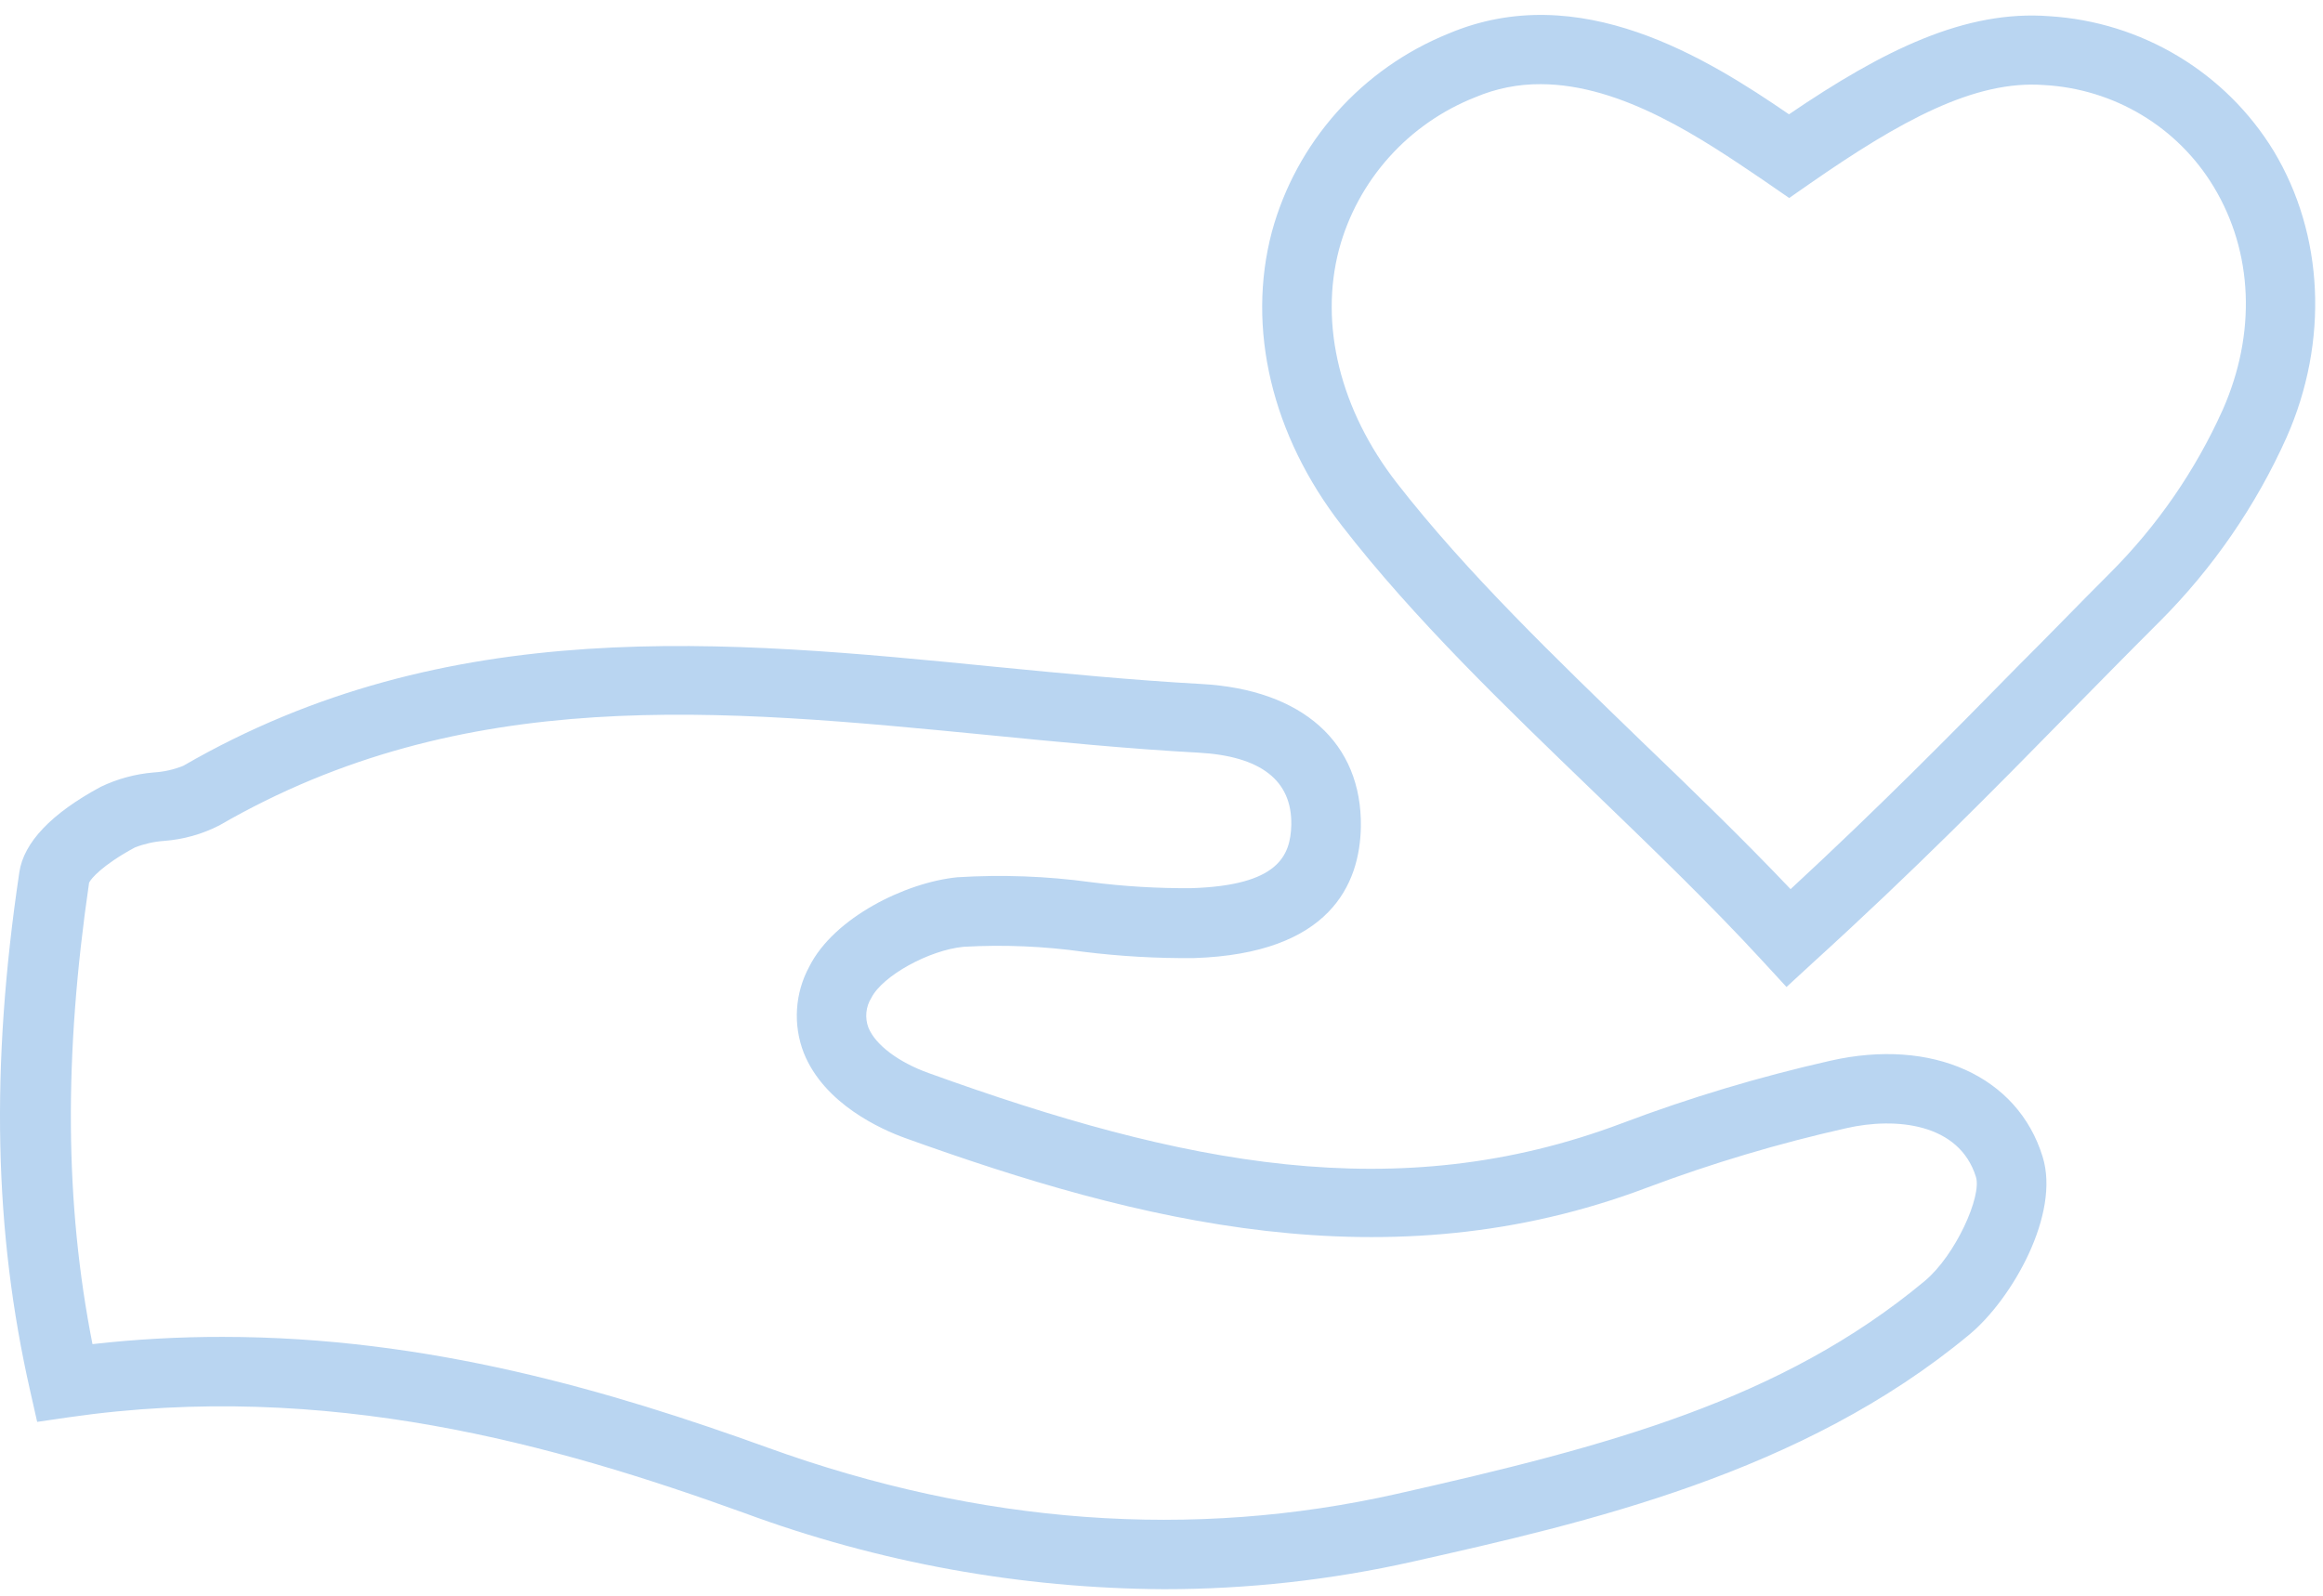
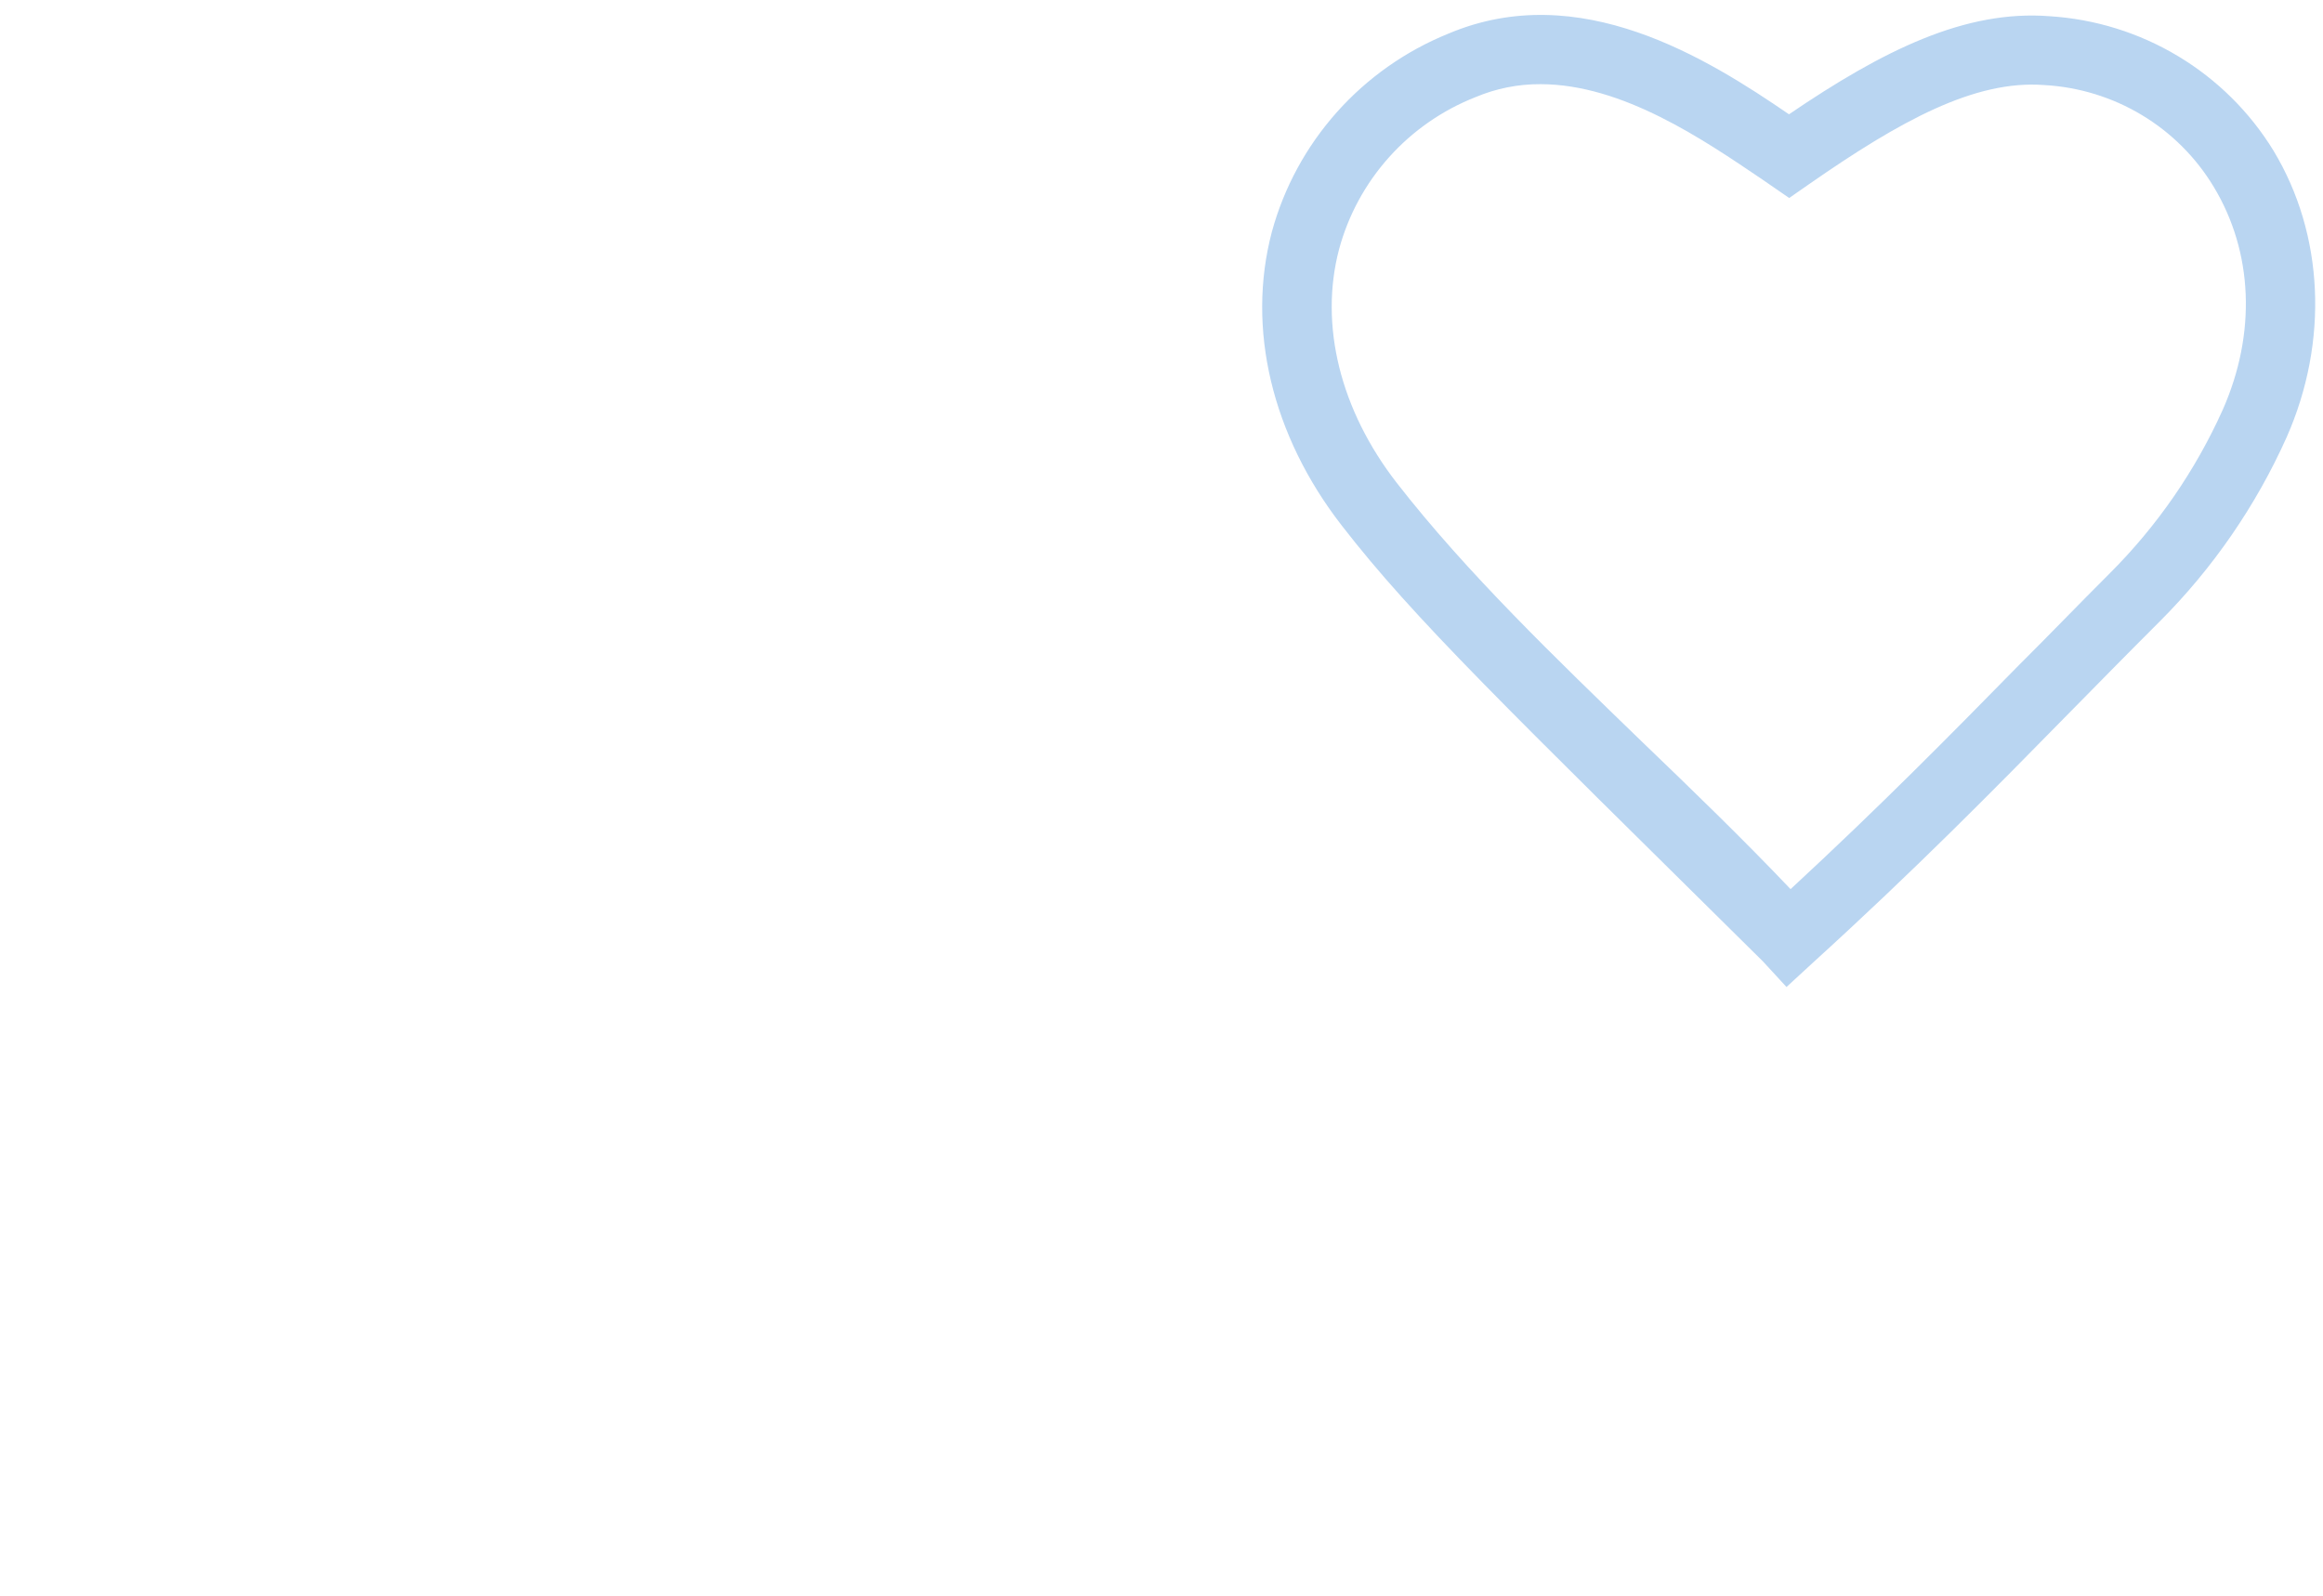
<svg xmlns="http://www.w3.org/2000/svg" width="131" height="90" viewBox="0 0 131 90" fill="none">
-   <path d="M65.633 89.639C57.55 89.595 49.538 88.138 41.962 85.337C31.313 81.487 18.461 77.838 3.9 79.939L2.096 80.202L1.697 78.436C-0.332 69.496 -0.551 60.204 1.09 49.203C1.337 47.526 2.883 45.889 5.681 44.381C6.621 43.93 7.637 43.655 8.677 43.57C9.246 43.535 9.806 43.409 10.335 43.196C25.238 34.569 40.928 36.105 56.096 37.608C59.929 37.983 63.891 38.368 67.751 38.581C73.455 38.894 76.81 41.9 76.743 46.632C76.687 49.873 75.006 53.79 67.335 54.041C65.247 54.061 63.159 53.942 61.086 53.684C58.853 53.37 56.594 53.277 54.343 53.404C52.393 53.589 49.768 55.041 49.139 56.282C48.984 56.53 48.888 56.81 48.859 57.101C48.829 57.391 48.868 57.685 48.97 57.958C49.358 58.925 50.656 59.914 52.376 60.529C66.672 65.691 78.788 68.144 91.472 63.356C95.302 61.911 99.228 60.733 103.223 59.83C108.972 58.528 113.783 60.702 115.187 65.239C116.199 68.485 113.468 73.268 111.068 75.268C101.616 83.13 89.444 85.885 79.66 88.086C75.056 89.12 70.352 89.641 65.633 89.639ZM12.56 75.408C24.17 75.408 34.477 78.47 43.305 81.66C55.292 85.991 67.229 86.868 78.788 84.259C90.702 81.571 100.464 78.978 108.539 72.257C110.276 70.809 111.771 67.468 111.428 66.384C110.484 63.344 106.887 63.004 104.122 63.635C100.302 64.493 96.547 65.613 92.883 66.988C78.272 72.514 64.138 68.904 51.049 64.194C49.718 63.713 46.486 62.283 45.329 59.394C45.022 58.606 44.892 57.761 44.946 56.918C45 56.075 45.238 55.254 45.643 54.511C47.026 51.767 51.055 49.773 53.989 49.482C56.492 49.326 59.005 49.417 61.491 49.756C63.384 49.999 65.292 50.113 67.201 50.097C72.073 49.94 72.775 48.286 72.82 46.526C72.865 44.017 71.095 42.643 67.566 42.453C63.632 42.241 59.614 41.844 55.764 41.464C40.546 39.978 26.171 38.57 12.363 46.56C11.396 47.054 10.34 47.35 9.256 47.431C8.691 47.471 8.136 47.596 7.609 47.8C5.777 48.789 5.125 49.566 5.024 49.789C3.596 59.562 3.653 67.893 5.215 75.816C7.653 75.54 10.106 75.404 12.56 75.408Z" fill="#B9D5F1" />
-   <path d="M100.745 55.672L99.419 54.231C96.429 50.979 93.091 47.766 89.865 44.654C84.897 39.865 79.75 34.921 75.659 29.635C71.725 24.561 70.281 18.527 71.725 13.073C72.407 10.575 73.661 8.267 75.387 6.329C77.113 4.391 79.266 2.875 81.677 1.898C89.073 -1.236 96.289 3.301 100.886 6.447C106.219 2.82 110.827 0.546 115.581 0.915C118.146 1.075 120.635 1.849 122.834 3.172C125.034 4.494 126.88 6.325 128.214 8.508C131.058 13.224 131.333 19.264 128.95 24.662C127.215 28.534 124.786 32.059 121.78 35.066C120.038 36.803 118.335 38.541 116.683 40.218C112.434 44.548 108.039 49.023 102.195 54.337L100.745 55.672ZM86.87 4.748C85.611 4.741 84.364 4.99 83.206 5.48C81.339 6.215 79.671 7.374 78.336 8.864C77 10.354 76.033 12.134 75.513 14.062C74.388 18.331 75.58 23.137 78.772 27.243C82.706 32.306 87.764 37.156 92.602 41.843C95.412 44.542 98.284 47.319 100.975 50.152C106.033 45.475 110.012 41.43 113.867 37.502C115.553 35.826 117.239 34.071 118.992 32.322C121.654 29.659 123.808 26.537 125.348 23.109C127.248 18.806 127.062 14.224 124.837 10.537C123.838 8.877 122.444 7.485 120.778 6.485C119.113 5.485 117.226 4.906 115.283 4.798C111.349 4.497 107.146 6.821 102.021 10.386L100.897 11.168L99.374 10.118C96.092 7.899 91.512 4.748 86.87 4.748Z" fill="#B9D5F1" />
+   <path d="M100.745 55.672L99.419 54.231C84.897 39.865 79.75 34.921 75.659 29.635C71.725 24.561 70.281 18.527 71.725 13.073C72.407 10.575 73.661 8.267 75.387 6.329C77.113 4.391 79.266 2.875 81.677 1.898C89.073 -1.236 96.289 3.301 100.886 6.447C106.219 2.82 110.827 0.546 115.581 0.915C118.146 1.075 120.635 1.849 122.834 3.172C125.034 4.494 126.88 6.325 128.214 8.508C131.058 13.224 131.333 19.264 128.95 24.662C127.215 28.534 124.786 32.059 121.78 35.066C120.038 36.803 118.335 38.541 116.683 40.218C112.434 44.548 108.039 49.023 102.195 54.337L100.745 55.672ZM86.87 4.748C85.611 4.741 84.364 4.99 83.206 5.48C81.339 6.215 79.671 7.374 78.336 8.864C77 10.354 76.033 12.134 75.513 14.062C74.388 18.331 75.58 23.137 78.772 27.243C82.706 32.306 87.764 37.156 92.602 41.843C95.412 44.542 98.284 47.319 100.975 50.152C106.033 45.475 110.012 41.43 113.867 37.502C115.553 35.826 117.239 34.071 118.992 32.322C121.654 29.659 123.808 26.537 125.348 23.109C127.248 18.806 127.062 14.224 124.837 10.537C123.838 8.877 122.444 7.485 120.778 6.485C119.113 5.485 117.226 4.906 115.283 4.798C111.349 4.497 107.146 6.821 102.021 10.386L100.897 11.168L99.374 10.118C96.092 7.899 91.512 4.748 86.87 4.748Z" fill="#B9D5F1" />
</svg>